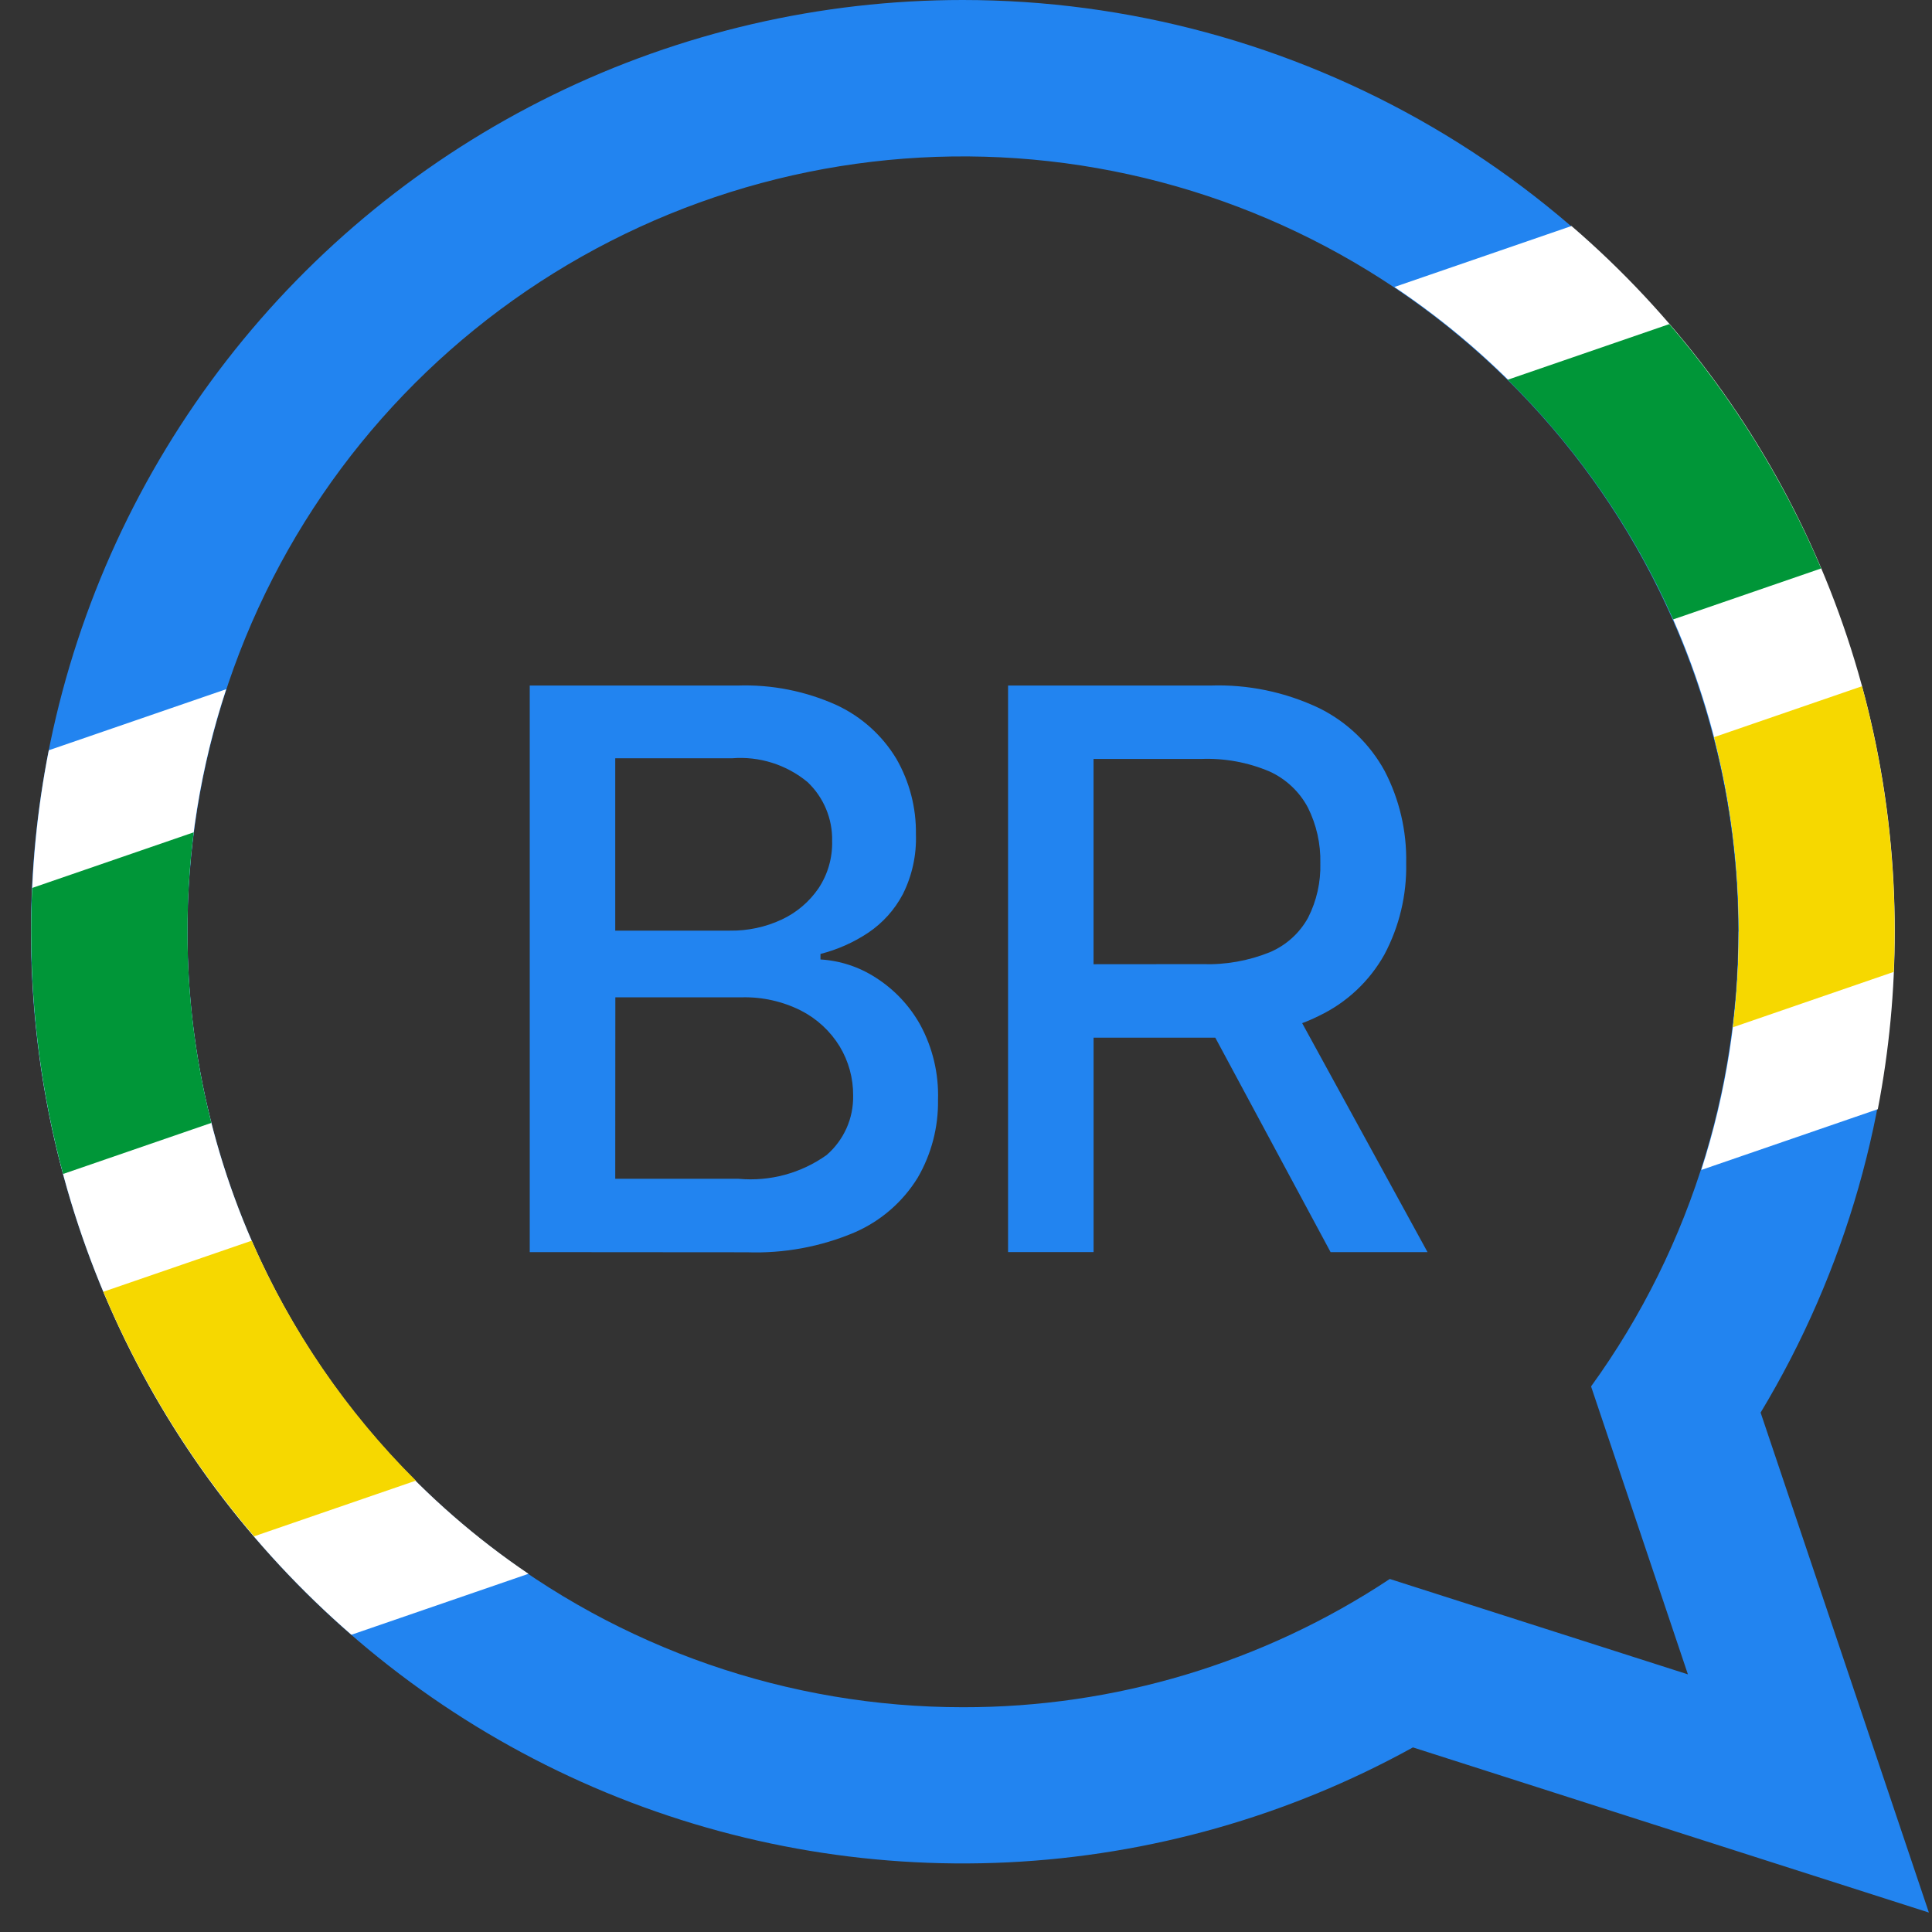
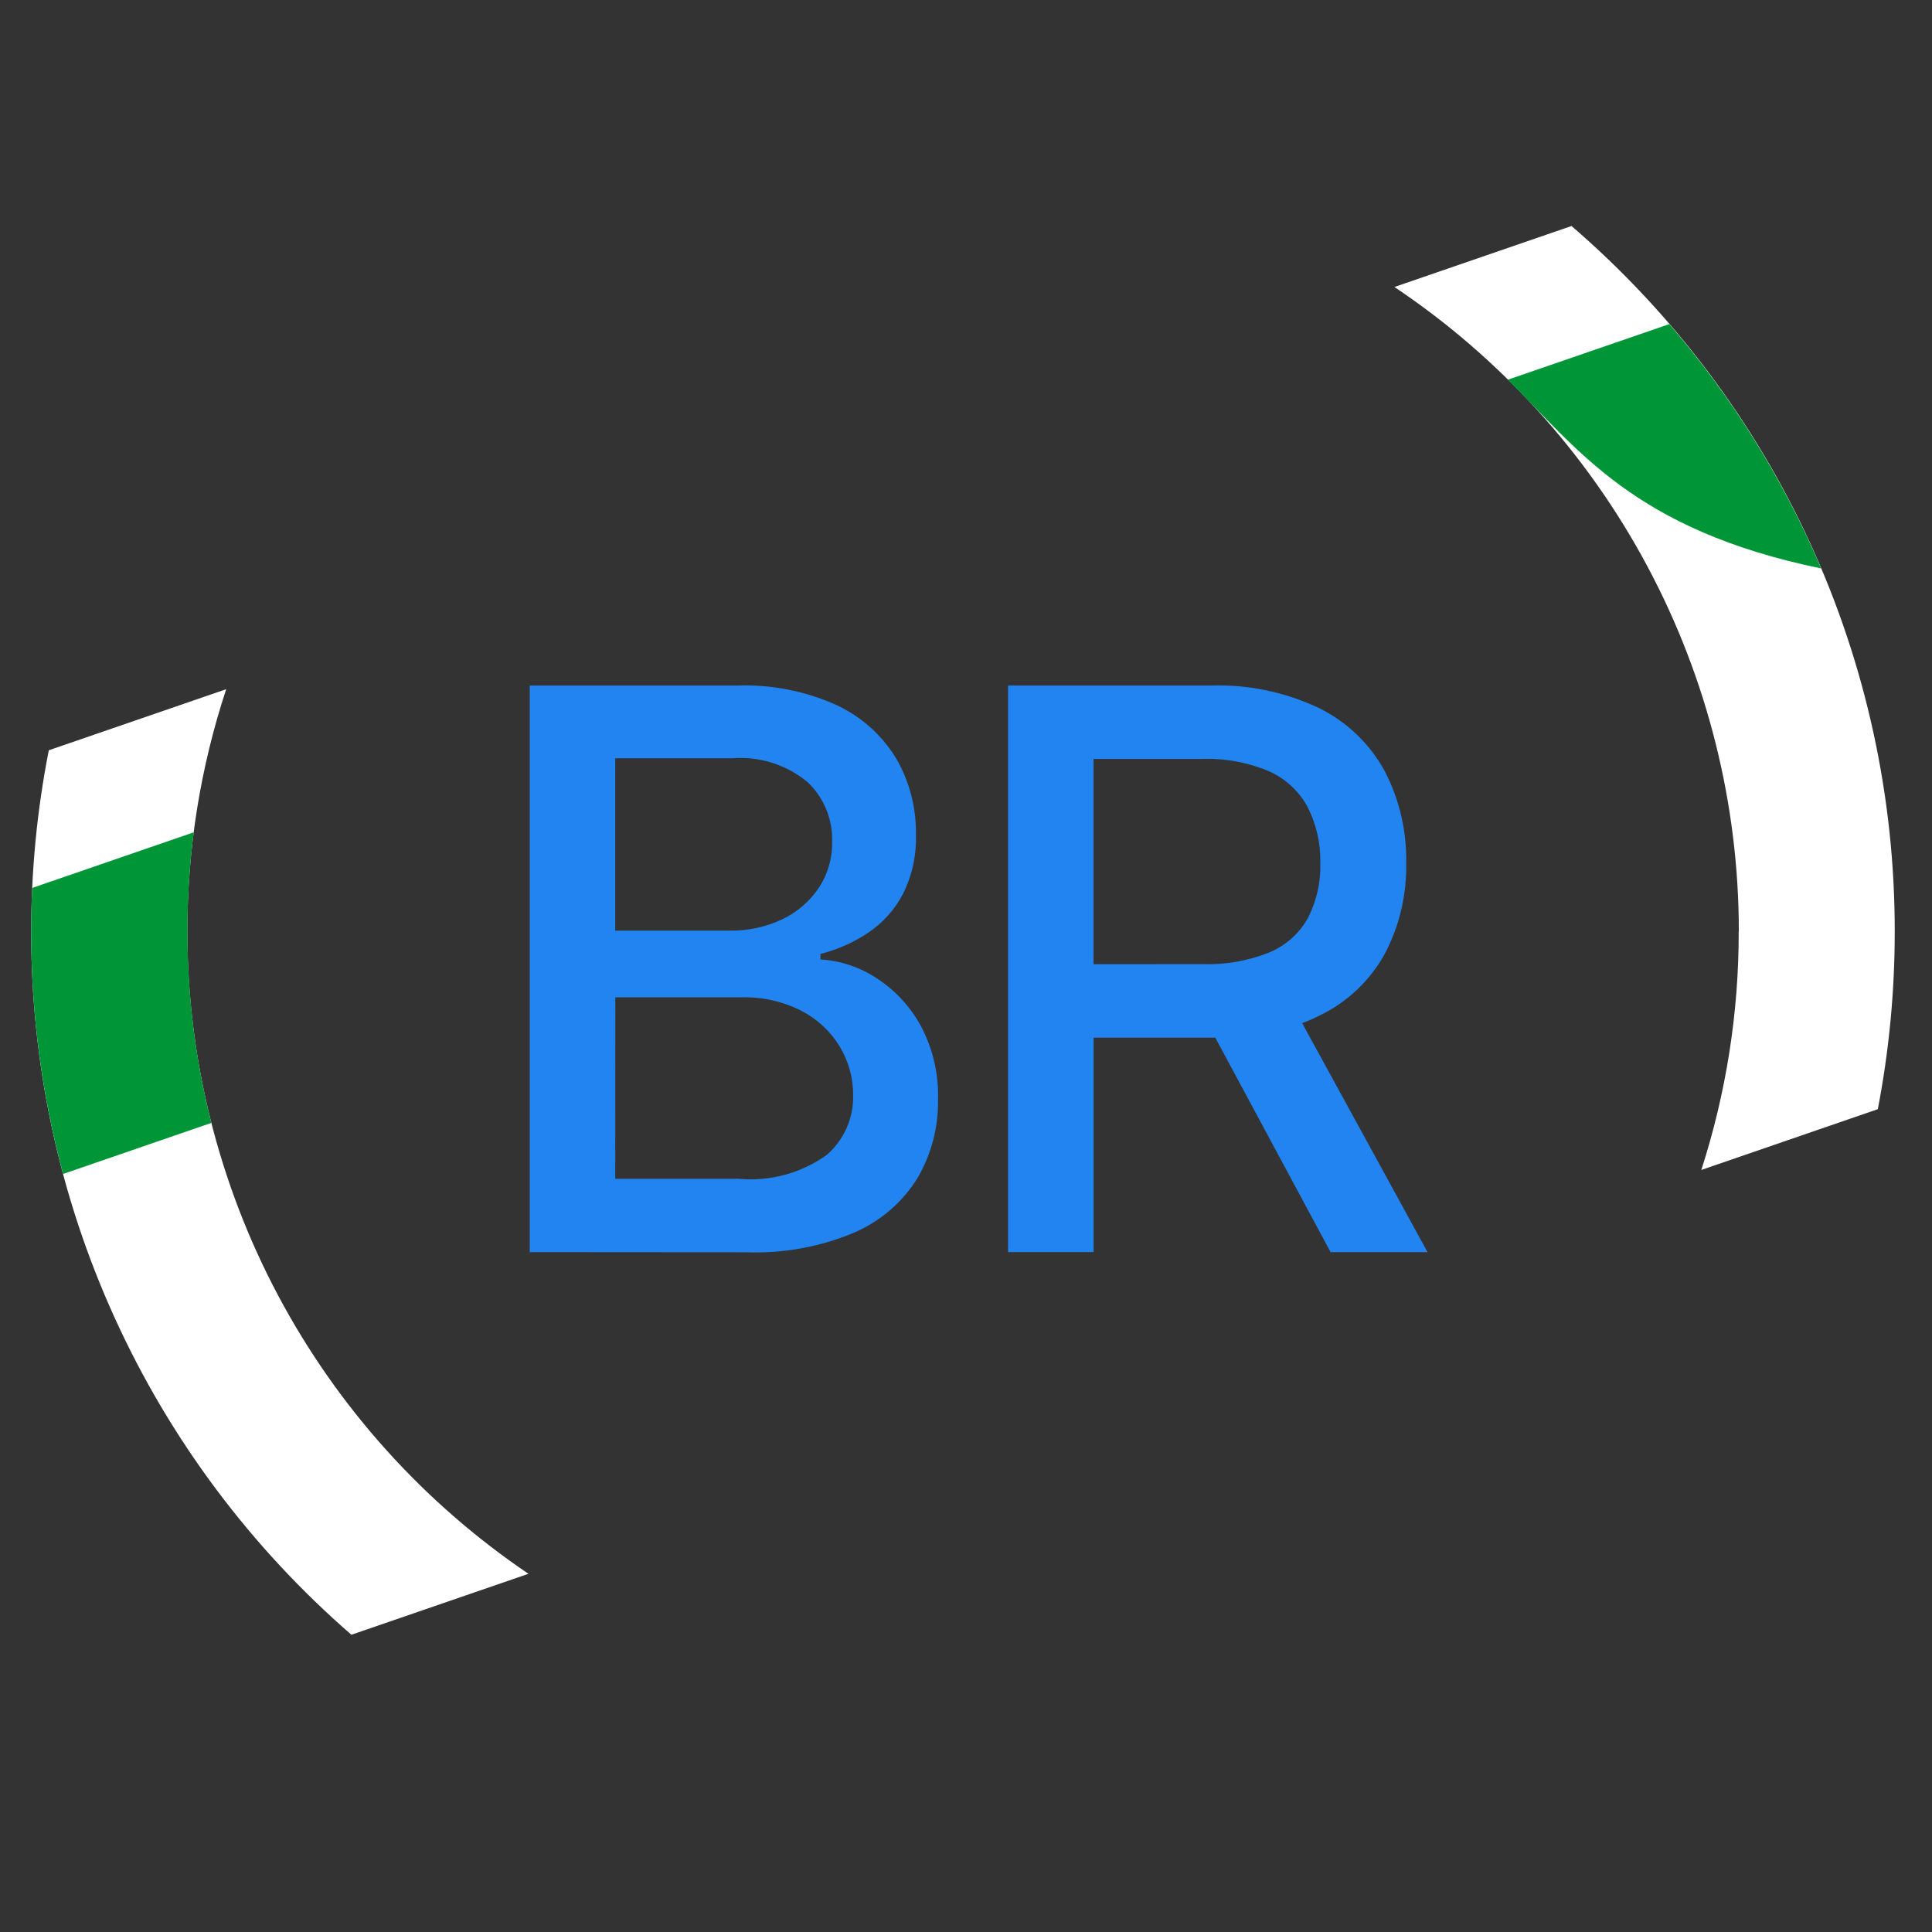
<svg xmlns="http://www.w3.org/2000/svg" width="62" height="62" viewBox="0 0 62 62" fill="none">
  <rect x="0" y="0" width="62" height="62" fill="#333333" stroke="none" />
  <g clip-path="url(#clip0_2_2)">
    <path d="M42.7 40.182L39 33.3H35.094V40.181H32.35V22H38.832C40.044 21.957 41.247 22.207 42.342 22.729C43.228 23.169 43.959 23.871 44.434 24.739C44.909 25.652 45.147 26.67 45.126 27.699C45.147 28.721 44.906 29.732 44.426 30.634C43.946 31.491 43.213 32.178 42.326 32.6C42.151 32.688 41.971 32.766 41.788 32.834L45.811 40.182H42.7ZM38.58 30.94C39.322 30.966 40.062 30.836 40.75 30.558C41.273 30.336 41.706 29.945 41.979 29.448C42.253 28.907 42.388 28.305 42.371 27.699C42.385 27.08 42.248 26.468 41.971 25.914C41.699 25.402 41.264 24.995 40.737 24.756C40.042 24.462 39.291 24.325 38.537 24.356H35.093V30.943L38.58 30.94ZM17 40.182V22H23.659C24.762 21.961 25.859 22.178 26.864 22.635C27.652 23.006 28.314 23.602 28.764 24.348C29.189 25.086 29.406 25.925 29.393 26.776C29.415 27.439 29.272 28.096 28.976 28.69C28.713 29.191 28.33 29.618 27.861 29.933C27.393 30.245 26.875 30.475 26.33 30.613V30.79C26.961 30.828 27.571 31.029 28.101 31.372C28.699 31.752 29.192 32.275 29.535 32.894C29.933 33.63 30.128 34.458 30.102 35.294C30.116 36.171 29.891 37.035 29.45 37.794C28.974 38.568 28.272 39.178 27.44 39.543C26.344 40.01 25.16 40.229 23.969 40.187L17 40.182ZM19.744 37.829H23.703C24.706 37.921 25.707 37.651 26.527 37.066C26.8 36.83 27.018 36.536 27.166 36.206C27.313 35.877 27.385 35.518 27.378 35.157C27.383 34.6 27.232 34.053 26.944 33.577C26.644 33.088 26.215 32.692 25.705 32.431C25.116 32.135 24.464 31.989 23.805 32.005H19.747L19.744 37.829ZM19.744 29.865H23.42C23.995 29.874 24.564 29.753 25.085 29.51C25.561 29.288 25.968 28.943 26.265 28.51C26.565 28.06 26.718 27.528 26.704 26.988C26.712 26.635 26.645 26.285 26.509 25.959C26.373 25.633 26.171 25.34 25.914 25.097C25.237 24.537 24.367 24.263 23.491 24.334H19.744V29.865Z" fill="#2284F0" />
-     <path fill-rule="evenodd" clip-rule="evenodd" d="M30.9 54.787C35.773 54.795 40.539 53.363 44.6 50.671L54.167 53.732L51.059 44.492C54.335 39.966 55.992 34.468 55.764 28.886C55.535 23.303 53.434 17.959 49.8 13.716C46.165 9.472 41.208 6.575 35.727 5.492C30.245 4.408 24.559 5.2 19.583 7.742C14.607 10.283 10.631 14.425 8.295 19.501C5.959 24.576 5.4 30.291 6.707 35.723C8.013 41.156 11.111 45.99 15.499 49.448C19.888 52.906 25.313 54.787 30.9 54.787ZM30.9 1.02978e-06C36.195 0.002 41.395 1.41 45.968 4.08C50.54 6.75 54.322 10.586 56.926 15.197C59.529 19.808 60.862 25.027 60.787 30.322C60.712 35.617 59.233 40.797 56.5 45.332L61.9 61.376L45.343 56.076C41.349 58.281 36.903 59.543 32.346 59.765C27.789 59.986 23.242 59.163 19.052 57.356C14.863 55.549 11.142 52.808 8.176 49.341C5.209 45.875 3.075 41.776 1.937 37.358C0.799 32.94 0.687 28.319 1.61 23.851C2.533 19.383 4.467 15.186 7.262 11.58C10.057 7.974 13.641 5.056 17.738 3.049C21.835 1.042 26.338 -0.001 30.9 1.02978e-06Z" fill="#2284F0" />
    <path d="M1.001 29.895C1 27.942 1.189 25.993 1.566 24.077L7.259 22.117C6.431 24.627 6.01 27.252 6.012 29.895C6.013 33.963 7.012 37.97 8.92 41.563C10.829 45.156 13.589 48.226 16.959 50.505L11.277 52.461C8.046 49.657 5.456 46.19 3.683 42.296C1.91 38.403 0.996 34.173 1.001 29.895ZM55.801 29.895C55.801 25.804 54.792 21.777 52.864 18.169C50.936 14.561 48.148 11.484 44.748 9.21L50.431 7.253C53.689 10.057 56.304 13.531 58.094 17.439C59.884 21.348 60.809 25.596 60.804 29.895C60.805 31.808 60.623 33.717 60.261 35.595L54.597 37.545C55.395 35.074 55.801 32.492 55.797 29.895H55.801Z" fill="white" />
-     <path d="M1 29.895C1 29.424 1.011 28.958 1.033 28.495L6.217 26.71C6.082 27.768 6.016 28.833 6.017 29.899C6.016 31.968 6.273 34.029 6.783 36.035L2.024 37.674C1.343 35.137 0.999 32.522 1 29.895ZM48.385 12.186L53.57 10.401C55.59 12.746 57.234 15.392 58.443 18.242L53.693 19.878C52.423 17.003 50.622 14.393 48.385 12.186Z" fill="#009638" />
-     <path d="M3.316 41.454L8.077 39.815C9.335 42.69 11.122 45.302 13.346 47.515L8.155 49.302C6.146 46.952 4.514 44.304 3.316 41.454ZM55.798 29.895C55.799 27.79 55.533 25.694 55.007 23.656L59.753 22.022C60.45 24.588 60.802 27.236 60.8 29.895C60.8 30.328 60.791 30.76 60.773 31.189L55.609 32.967C55.735 31.948 55.798 30.922 55.798 29.895Z" fill="#F6D800" />
+     <path d="M1 29.895C1 29.424 1.011 28.958 1.033 28.495L6.217 26.71C6.082 27.768 6.016 28.833 6.017 29.899C6.016 31.968 6.273 34.029 6.783 36.035L2.024 37.674C1.343 35.137 0.999 32.522 1 29.895ZM48.385 12.186L53.57 10.401C55.59 12.746 57.234 15.392 58.443 18.242C52.423 17.003 50.622 14.393 48.385 12.186Z" fill="#009638" />
  </g>
  <defs>
    <clipPath id="clip0_2_2">
      <rect width="62" height="62" fill="white" />
    </clipPath>
  </defs>
</svg>